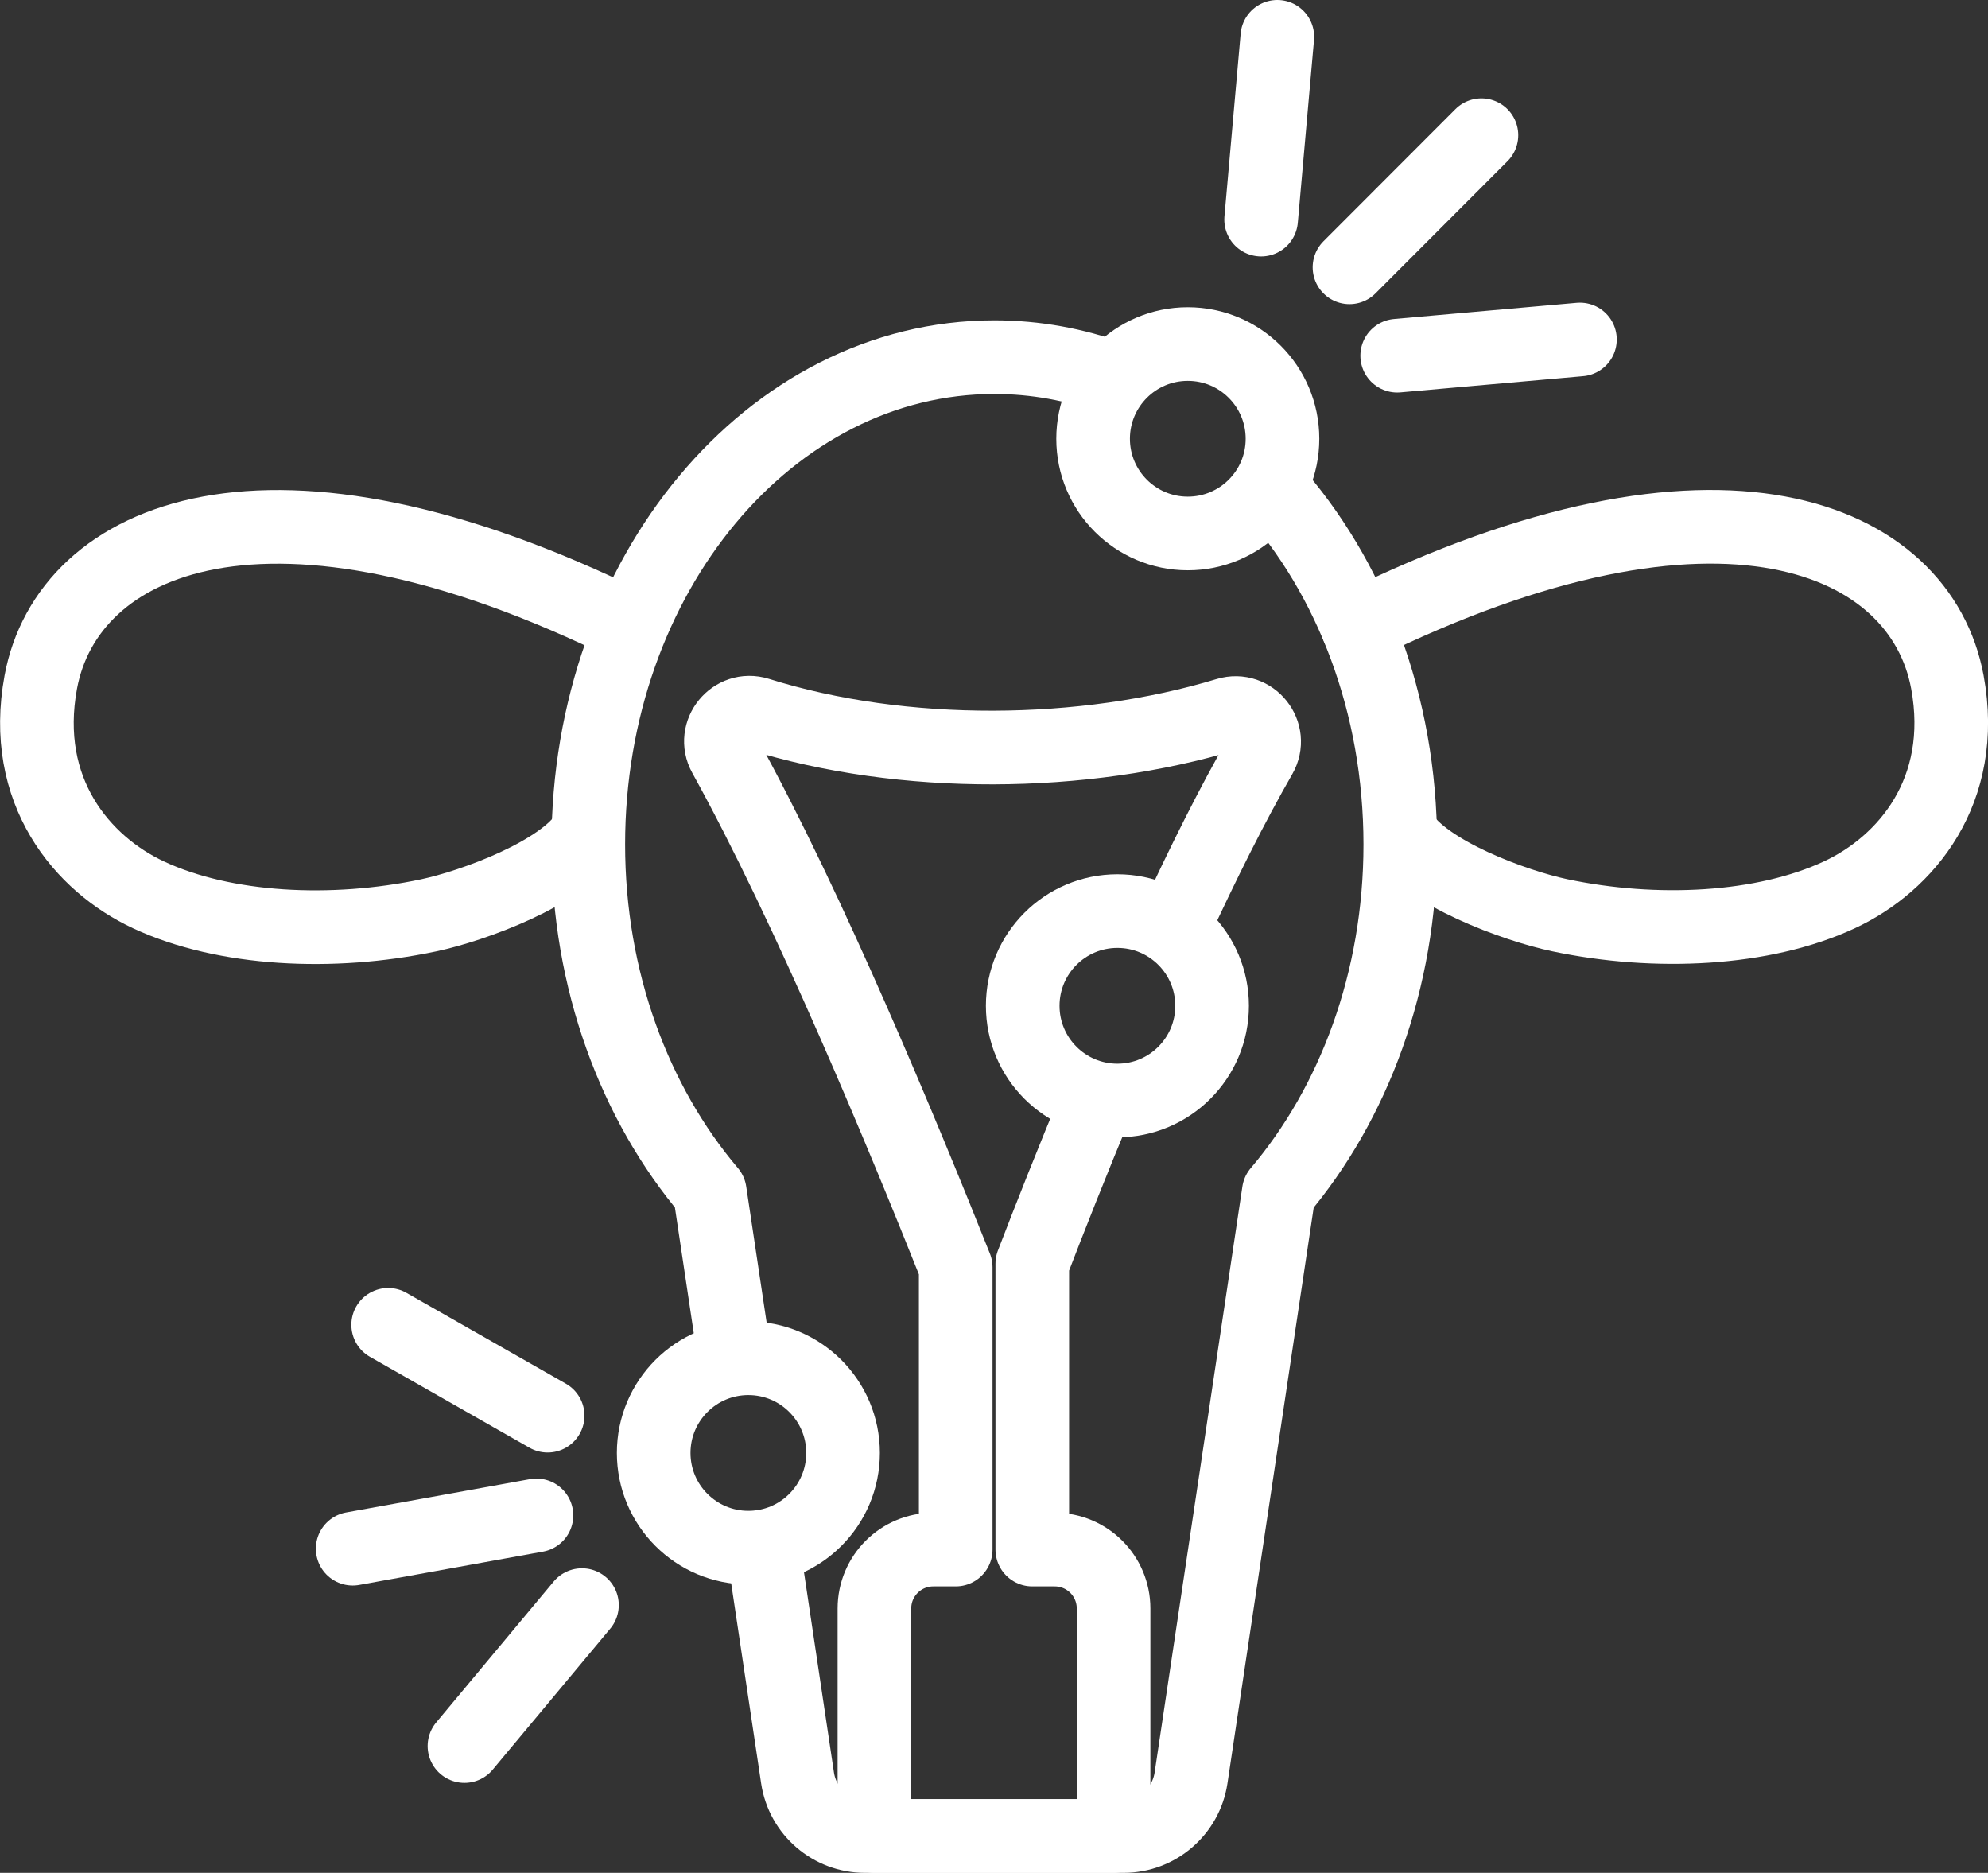
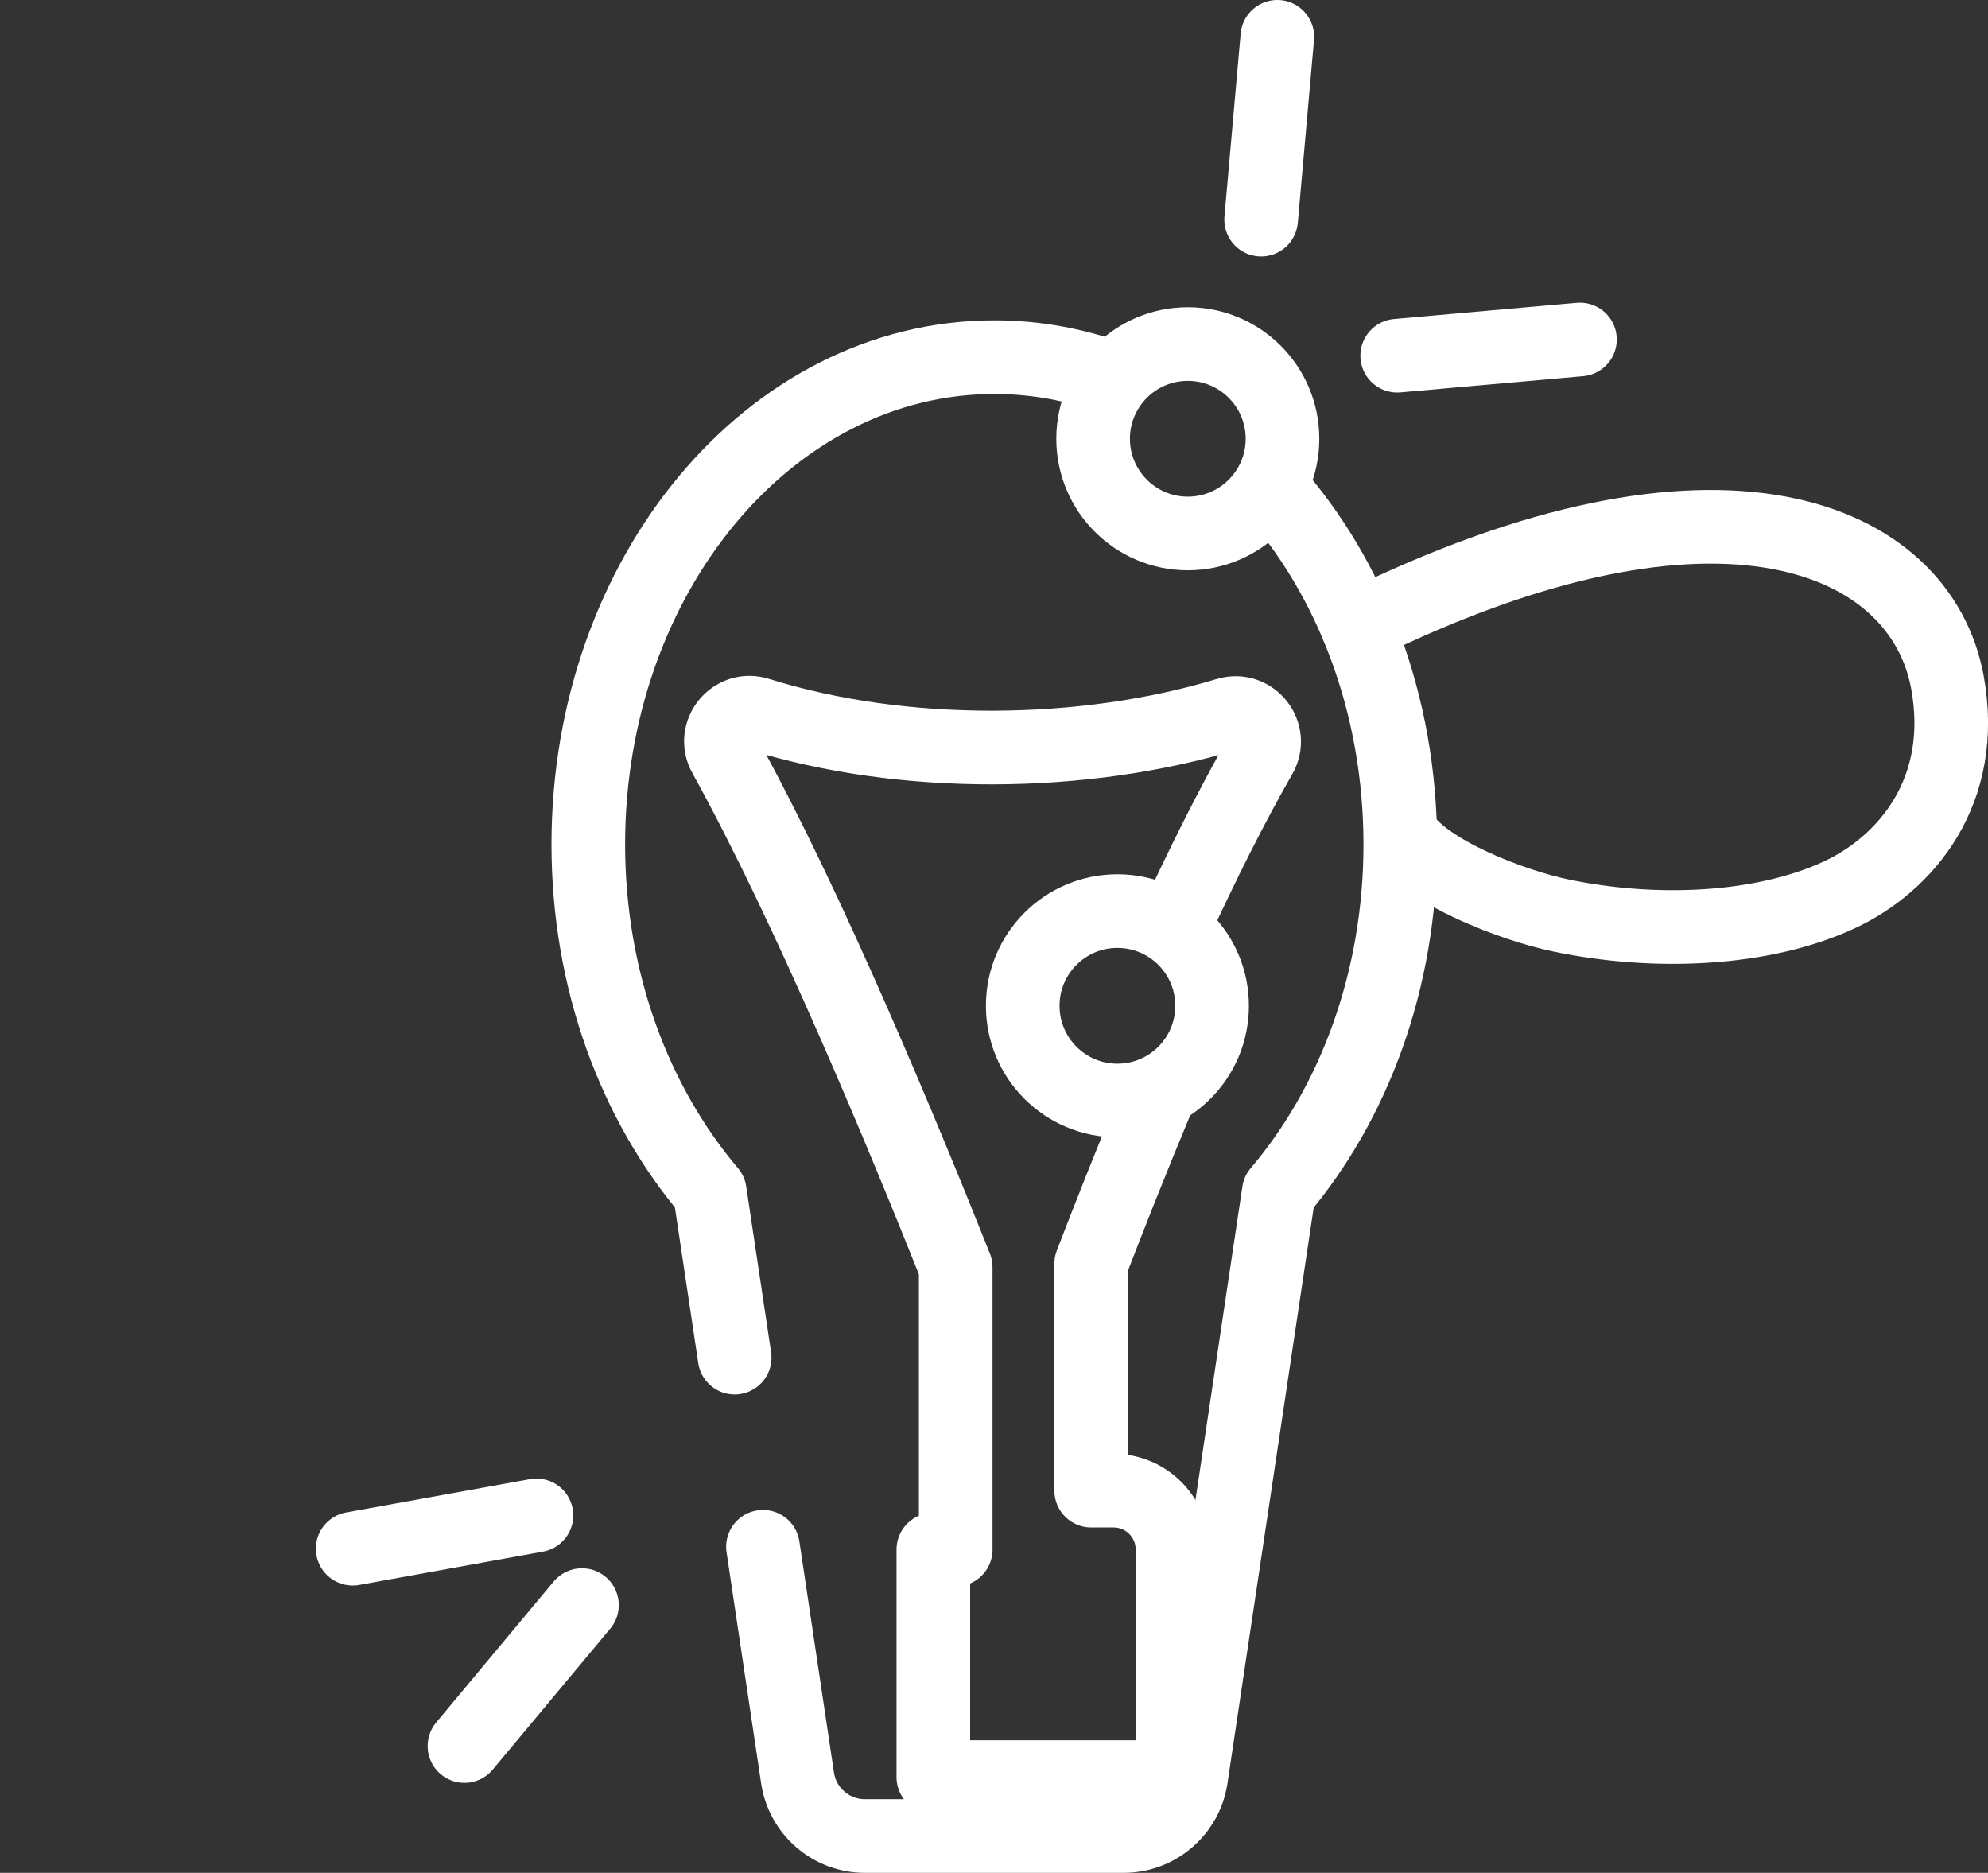
<svg xmlns="http://www.w3.org/2000/svg" version="1.1" id="Шар_1" x="0px" y="0px" viewBox="0 0 1350 1271.6" style="enable-background:new 0 0 1350 1271.6;" xml:space="preserve">
  <rect x="0" y="0" width="1350" height="1271.6" fill="#333333" stroke="none" />
  <style type="text/css">
	.st0{fill:none;stroke:#FFFFFF;stroke-width:50;stroke-linecap:round;stroke-linejoin:round;stroke-miterlimit:10;}
</style>
  <g>
    <path class="st0" d="M755.6,256.8c-25.4-9.3-52.4-14.3-80.4-14.3c-152.3,0-275.7,148.1-275.7,330.8c0,92.4,31.6,175.9,82.5,235.9   l16.9,112.6" />
    <path class="st0" d="M518.1,1050.2l23.5,157c3.4,22.7,22.9,39.4,45.8,39.4H763c22.9,0,42.4-16.8,45.8-39.4l59.6-397.9   c50.9-60,82.5-143.5,82.5-235.9c0-95.7-33.8-181.8-87.9-242.2" />
    <path class="st0" d="M921.9,425.3c246.7-121.9,382.3-60.3,400.5,37.7c13.7,74.1-28.2,123.5-73.2,144.5   c-51.7,24.1-124.8,27.7-190.1,13.9c-30.3-6.4-91.2-28.7-107.9-55.7" />
-     <path class="st0" d="M428.1,425.3C181.5,303.5,45.9,365,27.7,463.1c-13.7,74.1,28.2,123.5,73.2,144.5   c51.7,24.1,124.8,27.7,190.1,13.9c30.3-6.4,91.2-28.7,107.9-55.7" />
-     <path class="st0" d="M797.5,628.2c19.3-41.8,39.2-81.7,58.3-114.9c8.8-15.3-5.6-33.4-22.5-28.3c-97.4,29.5-220,30.7-318.5-0.2   c-16.7-5.2-31.2,12.7-22.8,27.9c57.4,103.7,121.9,259.6,157,347.7v191.7h-15.2c-22.1,0-40,17.9-40,40v154.5h55.1h52.2h55.1v-154.5   c0-22.1-17.9-40-40-40h-15.2V858c11.8-30.7,27-69.2,44.2-110.5" />
+     <path class="st0" d="M797.5,628.2c19.3-41.8,39.2-81.7,58.3-114.9c8.8-15.3-5.6-33.4-22.5-28.3c-97.4,29.5-220,30.7-318.5-0.2   c-16.7-5.2-31.2,12.7-22.8,27.9c57.4,103.7,121.9,259.6,157,347.7v191.7h-15.2v154.5h55.1h52.2h55.1v-154.5   c0-22.1-17.9-40-40-40h-15.2V858c11.8-30.7,27-69.2,44.2-110.5" />
    <path class="st0" d="M948.8,241.5l124.1-11" />
    <path class="st0" d="M856.4,149.1l11-124.1" />
-     <path class="st0" d="M916.4,181.5l89.6-89.7" />
    <path class="st0" d="M395.2,1089.8l-79.8,95.7" />
-     <path class="st0" d="M371.9,961.2l-108.3-61.7" />
    <path class="st0" d="M364.3,1028.9l-124.8,22.6" />
-     <circle class="st0" cx="508.2" cy="986.5" r="64.3" />
    <circle class="st0" cx="758.8" cy="682.9" r="64.3" />
    <circle class="st0" cx="806.6" cy="297.9" r="64.3" />
  </g>
</svg>